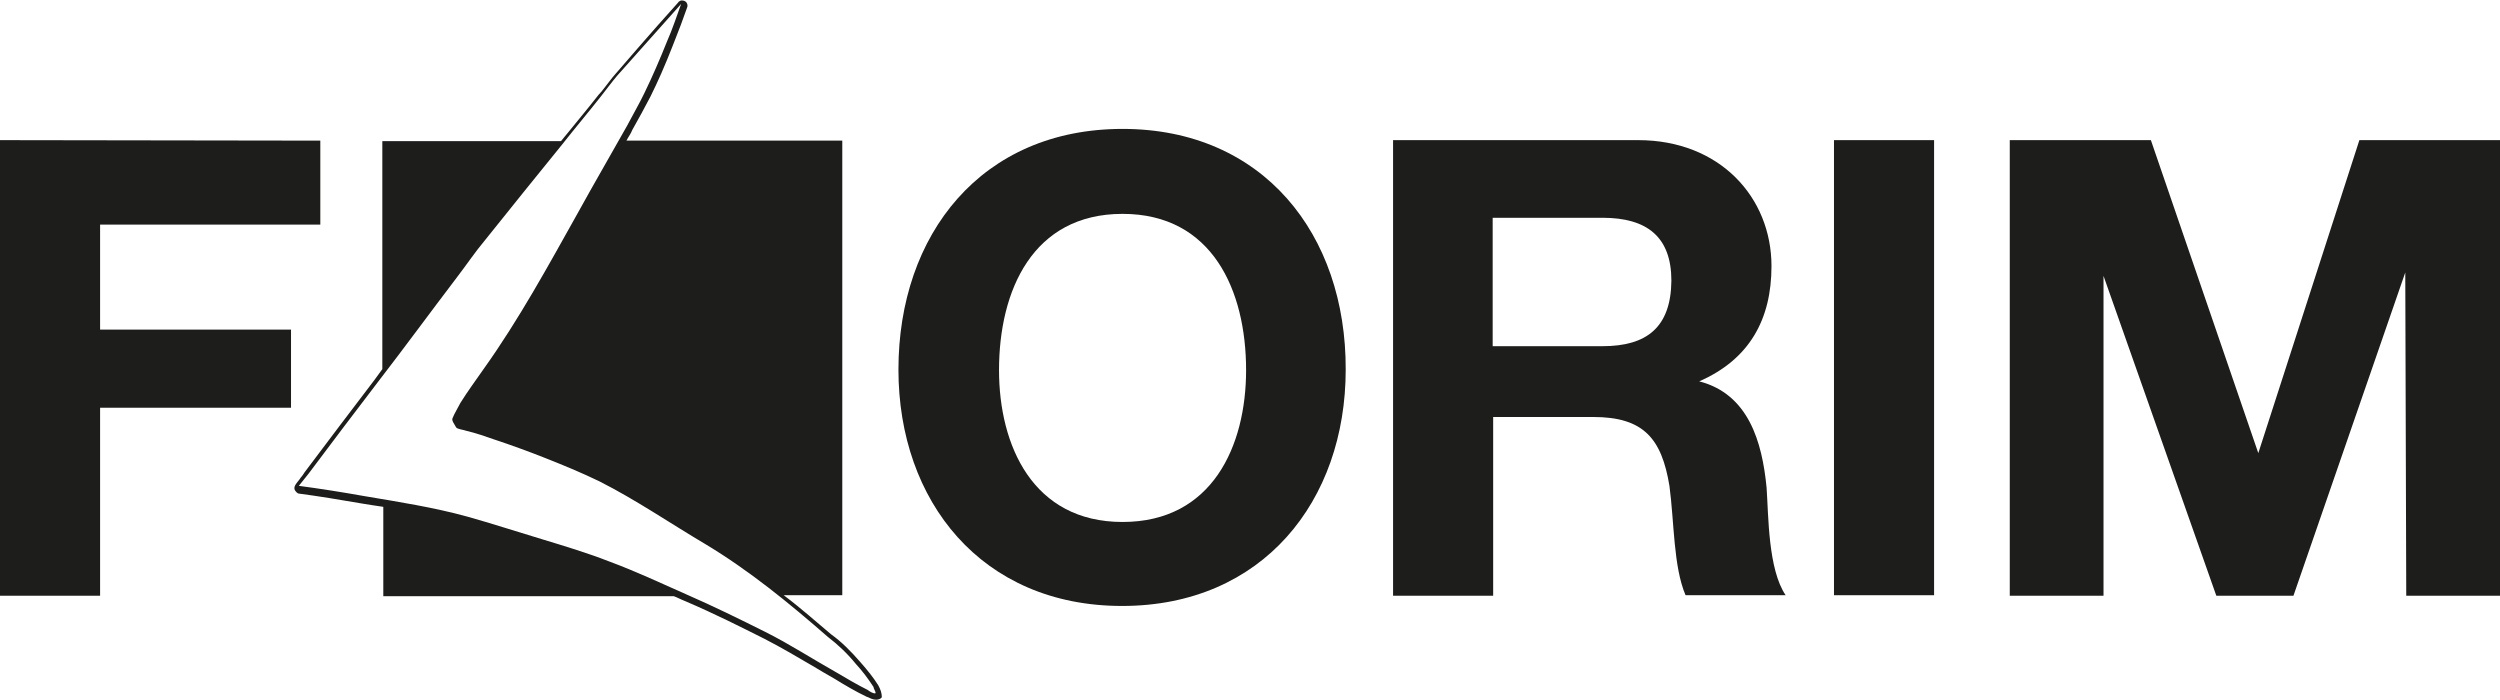
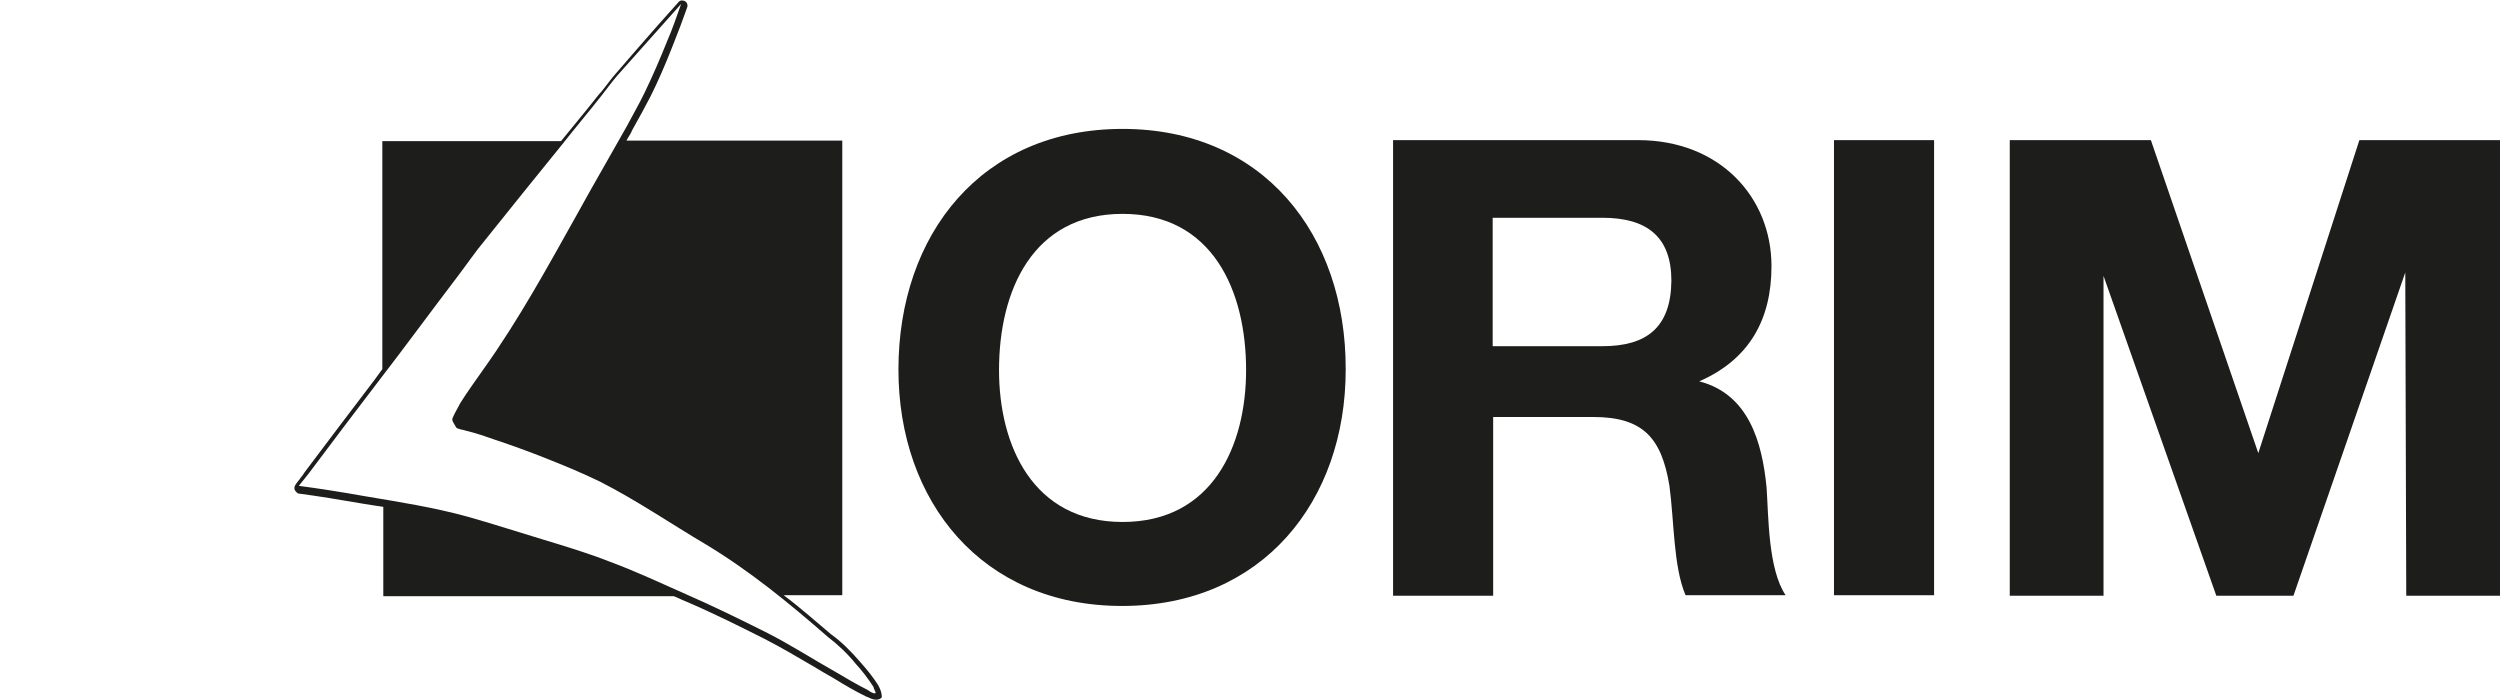
<svg xmlns="http://www.w3.org/2000/svg" xmlns:xlink="http://www.w3.org/1999/xlink" version="1.1" id="Livello_1" x="0px" y="0px" viewBox="0 0 512 143.4" style="enable-background:new 0 0 512 143.4;" xml:space="preserve">
  <style type="text/css">
	.st0{clip-path:url(#SVGID_00000096756100386117157210000016940854272280717446_);}
	.st1{clip-path:url(#SVGID_00000155146174150624574920000016335513481677040554_);fill:#1D1D1B;}
</style>
  <g id="Florim_x5F_Nero1_00000173149218523366185410000007779507035133480635_">
    <g>
      <defs>
        <rect id="SVGID_1_" y="0" width="512" height="143.4" />
      </defs>
      <clipPath id="SVGID_00000116941277787502977500000002597642648352719784_">
        <use xlink:href="#SVGID_1_" style="overflow:visible;" />
      </clipPath>
      <g style="clip-path:url(#SVGID_00000116941277787502977500000002597642648352719784_);">
        <defs>
          <rect id="SVGID_00000142143841058942448610000005795137945300686780_" y="0" width="512" height="143.4" />
        </defs>
        <clipPath id="SVGID_00000111870215567808331140000003562830566639328700_">
          <use xlink:href="#SVGID_00000142143841058942448610000005795137945300686780_" style="overflow:visible;" />
        </clipPath>
        <path style="clip-path:url(#SVGID_00000111870215567808331140000003562830566639328700_);fill:#1D1D1B;" d="M229.9,106.9     c-18.4,0-25.3-15.7-25.3-31.1c0-16.3,6.9-32,25.3-32c18.4,0,25.3,15.7,25.3,32C255.2,91.3,248.3,106.9,229.9,106.9 M229.9,26.4     C201,26.4,184,48,184,75.7c0,26.9,17,48.4,45.8,48.4c28.8,0,45.8-21.5,45.8-48.4C275.7,48,258.7,26.4,229.9,26.4" />
        <path style="clip-path:url(#SVGID_00000111870215567808331140000003562830566639328700_);fill:#1D1D1B;" d="M328.2,70.9h-22.5     V44.6h22.5c9.1,0,14.1,3.9,14.1,12.9C342.2,67,337.3,70.9,328.2,70.9 M348,78.1c10.3-4.5,14.8-12.7,14.8-23.6     c0-14.1-10.6-25.8-27.3-25.8h-50.2V122h20.5V85.4h20.5c10.3,0,14,4.4,15.6,14.1c1,7.5,0.8,16.5,3.3,22.4h20.5     c-3.6-5.3-3.5-16.2-3.9-22C360.9,90.5,358.1,80.7,348,78.1" />
-         <polygon style="clip-path:url(#SVGID_00000111870215567808331140000003562830566639328700_);fill:#1D1D1B;" points="20.5,46      65.6,46 65.6,28.8 0,28.7 0,122 20.5,122 20.5,83.5 59.6,83.5 59.6,67.5 20.5,67.5    " />
        <rect x="375.6" y="28.7" style="clip-path:url(#SVGID_00000111870215567808331140000003562830566639328700_);fill:#1D1D1B;" width="20.5" height="93.2" />
        <path style="clip-path:url(#SVGID_00000111870215567808331140000003562830566639328700_);fill:#1D1D1B;" d="M180,140.6L180,140.6     c-0.1-0.1-0.1-0.2-0.1-0.2c-1-1.6-2.2-3.1-3.7-4.8c-2-2.3-3.9-4.2-6-5.7c-3-2.5-6.1-5.3-9.7-8h12V29v-0.2h-44.2     c0.4-0.8,0.9-1.4,1.2-2.2c1.3-2.3,2.5-4.5,3.7-6.8c1.5-3,3-6.4,4.6-10.5c1.2-3,2.1-5.4,2.9-7.7c0-0.1,0.1-0.2,0.1-0.4     c0-0.7-0.5-1.1-1.1-1.1h-0.1c-0.2,0-0.4,0.1-0.5,0.2c-0.1,0-0.1,0.1-0.2,0.2c-2.9,3.2-5.7,6.4-8.4,9.5l-4.5,5.2     c-0.8,0.9-1.5,1.9-2.3,2.9c-0.3,0.4-0.7,0.9-1.1,1.3c-2.5,3.2-5.2,6.4-7.7,9.5H78.3v46.7l-1.6,2.2c-4.8,6.3-9.5,12.5-14.3,18.9     c-0.2,0.3-0.5,0.8-0.8,1.1c-0.3,0.5-0.8,1-1.1,1.5c-0.2,0.3-0.3,0.8-0.1,1.1c0.2,0.3,0.5,0.7,0.9,0.7c3.8,0.5,8.1,1.2,13.3,2.1     l1.9,0.3c0.7,0.1,1.3,0.2,2,0.3v18.3H138c0.8,0.3,1.5,0.7,2.3,1c6.3,2.7,11.4,5.3,16.2,7.7c3.5,1.8,6.9,3.8,10.3,5.8     c1.3,0.8,2.7,1.6,4.1,2.4c2.1,1.3,4.3,2.6,6.6,3.7c0.1,0,0.2,0.1,0.3,0.1c0.4,0.2,1,0.5,1.6,0.5h0.1c0.4,0,0.9-0.2,1.1-0.5     C180.6,141.9,180.3,141.2,180,140.6 M179.2,142L179.2,142c-0.5,0-1.1-0.4-1.5-0.7c-2.2-1.1-4.4-2.4-6.6-3.7     c-4.8-2.7-9.4-5.7-14.4-8.2c-5.4-2.7-10.7-5.3-16.2-7.7c-5.2-2.3-10.3-4.7-15.7-6.7c-4.6-1.8-9.3-3.2-13.9-4.6     c-5-1.5-10.2-3.2-15.2-4.6c-6.9-1.9-14-3-21.1-4.2c-4.5-0.8-8.9-1.5-13.4-2.1c0.7-0.9,1.3-1.6,2-2.5c4.7-6.3,9.5-12.6,14.3-18.9     c5.4-7,10.6-14.1,16-21.2c2-2.6,3.8-5.3,5.9-7.8c5.3-6.6,10.5-13.1,15.8-19.6c2.6-3.3,5.3-6.5,7.9-9.8c1.1-1.4,2.2-2.9,3.3-4.2     c4.4-4.9,8.7-9.8,13.1-14.7c-0.9,2.5-1.8,5.2-2.9,7.7c-1.4,3.5-2.9,7-4.6,10.5c-1.1,2.3-2.4,4.5-3.6,6.8     c-3.3,5.9-6.7,11.7-10,17.7c-6.1,10.9-12.1,21.9-19.3,32c-1.6,2.3-3.3,4.6-4.8,7c-0.5,1-1.2,2.1-1.6,3.1     c-0.3,0.5,0.4,1.3,0.7,1.9c0.2,0.4,1.5,0.5,2,0.7c2.1,0.5,4.1,1.2,6.1,1.9c3.3,1.1,6.6,2.3,9.9,3.6c3.8,1.5,7.7,3.1,11.4,4.9     c7.5,3.8,14.5,8.6,21.6,12.8c9,5.4,17.2,12.1,25.1,19c2.1,1.6,4.1,3.5,5.8,5.6c1.3,1.4,2.5,3,3.6,4.7     C178.9,141.1,179.6,142,179.2,142" />
        <polygon style="clip-path:url(#SVGID_00000111870215567808331140000003562830566639328700_);fill:#1D1D1B;" points="483.2,28.7      462.5,92.8 440.5,28.7 411.6,28.7 411.6,122 430.8,122 430.8,56.5 453.9,122 469.7,122 492.6,55.8 492.8,122 512,122 512,28.7         " />
      </g>
    </g>
  </g>
</svg>